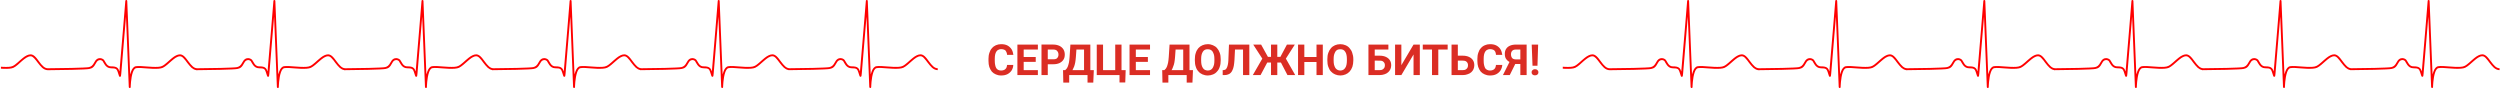
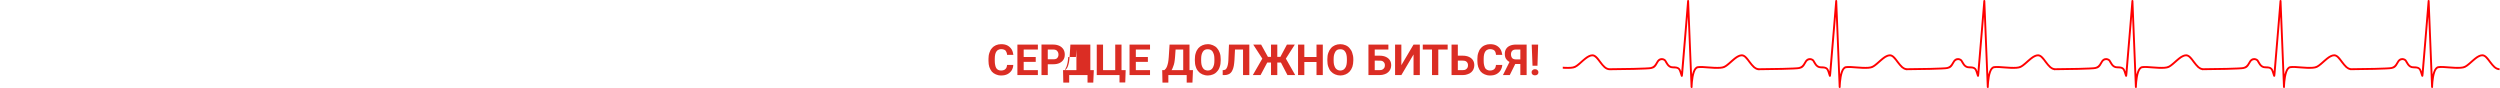
<svg xmlns="http://www.w3.org/2000/svg" viewBox="0 0 1868 66" fill="none">
  <defs>
    <clipPath id="ClipPath-1">
-       <rect width="700.1" height="66" fill="#3024db" />
-     </clipPath>
+       </clipPath>
    <clipPath id="ClipPath-2">
      <rect width="700.1" height="66" fill="#3024db" />
    </clipPath>
  </defs>
  <style>
@keyframes a0_t { 0% { transform: translate(367.5px,33px) scale(1,1) translate(-347.5px,-34.5px); } 100% { transform: translate(921.8px,33px) scale(1,1) translate(-347.5px,-34.5px); } }
@keyframes a1_t { 0% { transform: translate(367.5px,33px) scale(1,1) translate(-347.5px,-34.5px); } 100% { transform: translate(921.8px,33px) scale(1,1) translate(-347.5px,-34.5px); } }
</style>
  <g clip-path="url(#ClipPath-1)" transform="translate(.7,-0.1)">
    <path d="M-581 53.5c9.3 0 29.3-0.4 31.2-0.9c1.7-0.5 2.7-0.9 4.4-4.1c.8-1.7 2-2.5 3.1-2.8c1.7-0.5 3.5 .3 4.3 1.2c.5 .6 .9 1.6 1.5 2.6c.8 1.2 1.9 2.5 3.9 2.5c2.6 0 4.1 .3 5.1 1.2c.7 .6 1.2 1.5 1.6 2.8c1.1-12.2 4.6-55.3 4.6-55.3c0-0.4 .4-0.7 .8-0.7c.4 0 .7 .3 .7 .7c0 0 2.3 57.6 2.3 57.6c.2-0.8 .4-1.5 .7-2.2c.8-2.3 2.1-4 3.8-4.2c1.9-0.3 5.1-0.1 8.4 .2c1.6 .1 3.2 .2 4.7 .3c3.1 .1 5.8 .1 7.4-0.7c2.4-1.1 5.1-4.1 7.9-6.3c2-1.6 4.1-2.8 6.1-2.8c1.1 0 2.1 .5 3.1 1.3c1.3 1.1 2.5 2.8 3.7 4.4c1 1.4 2 2.7 3.2 3.7c1 .9 2.2 1.5 3.5 1.5c9.3 0 29.3-0.4 31.2-0.9c1.7-0.5 2.7-0.9 4.4-4.1c.8-1.7 2-2.5 3.1-2.8c1.7-0.5 3.5 .3 4.3 1.2c.5 .6 .9 1.6 1.5 2.6c.8 1.2 1.9 2.5 3.9 2.5c2.6 0 4.1 .3 5.1 1.2c.7 .6 1.2 1.5 1.6 2.8c1.1-12.2 4.6-55.3 4.6-55.3c0-0.4 .4-0.7 .8-0.7c.4 0 .7 .3 .7 .7c0 0 2.3 57.6 2.3 57.6c.2-0.8 .4-1.5 .7-2.2c.8-2.3 2.1-4 3.8-4.2c1.9-0.3 5.1-0.1 8.4 .2c1.6 .1 3.2 .2 4.7 .3c3.1 .1 5.8 .1 7.4-0.7c2.4-1.1 5.1-4.1 7.9-6.3c2-1.6 4.1-2.8 6.1-2.8c1.1 0 2.1 .5 3.1 1.3c1.3 1.1 2.5 2.8 3.7 4.4c1 1.4 2 2.7 3.2 3.7c1 .9 2.2 1.5 3.5 1.5c9.3 0 29.3-0.4 31.2-0.9c1.7-0.5 2.7-0.9 4.4-4.1c.8-1.7 2-2.5 3.1-2.8c1.7-0.5 3.5 .3 4.3 1.2c.5 .6 .9 1.6 1.5 2.6c.8 1.2 1.9 2.5 3.9 2.5c2.6 0 4.1 .3 5.1 1.2c.7 .6 1.2 1.5 1.6 2.8c1.1-12.2 4.6-55.3 4.6-55.3c0-0.4 .4-0.7 .8-0.7c.4 0 .7 .3 .7 .7c0 0 2.3 57.6 2.3 57.6c.2-0.8 .4-1.5 .7-2.2c.8-2.3 2.1-4 3.8-4.2c1.9-0.3 5.1-0.1 8.4 .2c1.6 .1 3.2 .2 4.7 .3c3.1 .1 5.8 .1 7.4-0.7c2.4-1.1 5.1-4.1 7.9-6.3c2-1.6 4.1-2.8 6.1-2.8c1.1 0 2.1 .5 3.1 1.3c1.3 1.1 2.5 2.8 3.7 4.4c1 1.4 2 2.7 3.2 3.7c1 .9 2.2 1.5 3.5 1.5c9.3 0 29.3-0.4 31.2-0.9c1.7-0.5 2.7-0.9 4.4-4.1c.8-1.7 2-2.5 3.1-2.8c1.7-0.5 3.5 .3 4.3 1.2c.5 .6 .9 1.6 1.5 2.6c.8 1.2 1.9 2.5 3.9 2.5c2.6 0 4.1 .3 5.1 1.2c.7 .6 1.2 1.5 1.6 2.8c1.1-12.2 4.6-55.3 4.6-55.3c0-0.4 .4-0.7 .8-0.7c.4 0 .7 .3 .7 .7c0 0 2.3 57.6 2.3 57.6c.2-0.8 .4-1.5 .7-2.2c.8-2.3 2.1-4 3.8-4.2c1.9-0.3 5.1-0.1 8.4 .2c1.6 .1 3.2 .2 4.7 .3c3.1 .1 5.8 .1 7.4-0.7c2.4-1.1 5.1-4.1 7.9-6.3c2-1.6 4.1-2.8 6.1-2.8c1.1 0 2.1 .5 3.1 1.3c1.3 1.1 2.5 2.8 3.7 4.4c1 1.4 2 2.7 3.2 3.7c1 .9 2.2 1.5 3.5 1.5c9.3 0 29.3-0.4 31.2-0.9c1.7-0.5 2.7-0.9 4.4-4.1c.8-1.7 2-2.5 3.1-2.8c1.7-0.5 3.5 .3 4.3 1.2c.5 .6 .9 1.6 1.5 2.6c.8 1.2 1.9 2.5 3.9 2.5c2.6 0 4.1 .3 5.1 1.2c.7 .6 1.2 1.5 1.6 2.8c1.1-12.2 4.6-55.3 4.6-55.3c0-0.4 .4-0.7 .8-0.7c.4 0 .7 .3 .7 .7c0 0 2.3 57.6 2.3 57.6c.2-0.8 .4-1.5 .7-2.2c.8-2.3 2.1-4 3.8-4.2c1.9-0.3 5.1-0.1 8.4 .2c1.6 .1 3.2 .2 4.7 .3c3.1 .1 5.8 .1 7.4-0.7c0 0 0 0 0 0c2.4-1.1 5.1-4.1 7.9-6.3c2-1.6 4.1-2.8 6.1-2.8c1.1 0 2.1 .5 3.1 1.3c1.3 1.1 2.5 2.8 3.7 4.4c1 1.4 2 2.7 3.2 3.7c1 .9 2.2 1.5 3.5 1.5c8.7 0 30.3-0.4 32.2-0.9c1.7-0.5 2.7-0.9 4.4-4.1c.9-1.7 2-2.5 3.1-2.8c1.7-0.5 3.5 .3 4.3 1.2c.5 .6 .9 1.6 1.6 2.6c.7 1.2 1.8 2.5 3.8 2.5c2.6 0 4.1 .3 5.1 1.2c.7 .6 1.2 1.5 1.6 2.8c1.1-12.2 4.6-55.3 4.6-55.3c0-0.4 .4-0.7 .8-0.7c.4 0 .7 .3 .7 .7c0 0 2.3 57.6 2.3 57.6c.2-0.8 .4-1.5 .7-2.2c.8-2.3 2.1-4 3.8-4.2c1.9-0.3 5.1-0.1 8.4 .2c1.6 .1 3.2 .2 4.7 .3c3.1 .1 5.8 .1 7.4-0.7c0 0 0 0 0 0c2.4-1.1 5.1-4.1 7.9-6.3c2-1.6 4.1-2.8 6.1-2.8c1.1 0 2.1 .5 3.1 1.3c1.3 1.1 2.5 2.8 3.7 4.4c1 1.4 2.1 2.7 3.2 3.7c1 .9 2.2 1.5 3.5 1.5c9.3 0 29.4-0.4 31.2-0.9c1.7-0.5 2.7-0.9 4.4-4.1c.9-1.7 2-2.5 3.1-2.8c1.7-0.5 3.5 .3 4.3 1.2c.5 .6 .9 1.6 1.6 2.6c.7 1.2 1.8 2.5 3.8 2.5c2.6 0 4.1 .3 5.1 1.2c.7 .6 1.2 1.5 1.6 2.8c1.1-12.2 4.6-55.3 4.6-55.3c0-0.4 .4-0.7 .8-0.7c.4 0 .7 .3 .7 .7c0 0 2.3 57.6 2.3 57.6c.2-0.8 .4-1.5 .7-2.2c.8-2.3 2.1-4 3.8-4.2c1.9-0.3 5.1-0.1 8.4 .2c1.6 .1 3.2 .2 4.7 .3c3.1 .1 5.8 .1 7.4-0.7c2.4-1.1 5.1-4.1 7.9-6.3c2-1.6 4.1-2.8 6.1-2.8c1.1 0 2.1 .5 3.1 1.3c1.3 1.1 2.5 2.8 3.7 4.4c1 1.4 2.1 2.7 3.2 3.7c1 .9 2.2 1.5 3.5 1.5c9.3 0 29.4-0.4 31.2-0.9c1.7-0.5 2.7-0.9 4.4-4.1c.9-1.7 2-2.5 3.1-2.8c1.7-0.5 3.5 .3 4.3 1.2c.5 .6 .9 1.6 1.6 2.6c.7 1.2 1.8 2.5 3.8 2.5c2.6 0 4.1 .3 5.1 1.2c.7 .6 1.2 1.5 1.6 2.8c1.1-12.2 4.6-55.3 4.6-55.3c0-0.4 .4-0.7 .8-0.7c.4 0 .7 .3 .7 .7c0 0 2.3 57.6 2.3 57.6c.2-0.8 .4-1.5 .7-2.2c.8-2.3 2.1-4 3.8-4.2c1.9-0.3 5.1-0.1 8.4 .2c1.6 .1 3.2 .2 4.7 .3c3.1 .1 5.8 .1 7.4-0.7c2.4-1.1 5.1-4.1 7.9-6.3c2-1.6 4.1-2.8 6.1-2.8c1.1 0 2.1 .5 3.1 1.3c1.3 1.1 2.5 2.8 3.7 4.4c1 1.4 2.1 2.7 3.2 3.7c1 .9 2.2 1.5 3.5 1.5c9.3 0 29.4-0.4 31.2-0.9c1.7-0.5 2.7-0.9 4.4-4.1c.9-1.7 2-2.5 3.1-2.8c1.7-0.5 3.5 .3 4.3 1.2c.5 .6 .9 1.6 1.6 2.6c.7 1.2 1.8 2.5 3.8 2.5c2.6 0 4.1 .3 5.1 1.2c.7 .6 1.2 1.5 1.6 2.8c1.1-12.2 4.6-55.3 4.6-55.3c0-0.4 .4-0.7 .8-0.7c.4 0 .7 .3 .7 .7c0 0 2.3 57.6 2.3 57.6c.2-0.8 .4-1.5 .7-2.2c.8-2.3 2.1-4 3.8-4.2c1.9-0.3 5.1-0.1 8.4 .2c1.6 .1 3.2 .2 4.7 .3c3.1 .1 5.8 .1 7.4-0.7c2.4-1.1 5.1-4.1 7.9-6.3c2-1.6 4.1-2.8 6.1-2.8c1.1 0 2.1 .5 3.1 1.3c1.3 1.1 2.5 2.8 3.7 4.4c1 1.4 2.1 2.7 3.2 3.7c1 .9 2.2 1.5 3.5 1.5c9.3 0 29.3-0.4 31.2-0.9c1.7-0.5 2.7-0.9 4.4-4.1c.9-1.7 2-2.5 3.1-2.8c1.7-0.5 3.5 .3 4.3 1.2c.5 .6 .9 1.6 1.6 2.6c.7 1.2 1.8 2.5 3.8 2.5c2.6 0 4.1 .3 5.1 1.2c.7 .6 1.2 1.5 1.6 2.8c1.1-12.2 4.6-55.3 4.6-55.3c0-0.4 .4-0.7 .8-0.7c.4 0 .7 .3 .7 .7c0 0 2.3 57.6 2.3 57.6c.2-0.8 .4-1.5 .7-2.2c.8-2.3 2.1-4 3.8-4.2c1.9-0.3 5.1-0.1 8.4 .2c1.6 .1 3.2 .2 4.7 .3c3.1 .1 5.8 .1 7.4-0.7c2.4-1.1 5.1-4.1 7.9-6.3c2-1.6 4.1-2.8 6.1-2.8c1.1 0 2.1 .5 3.1 1.3c1.3 1.1 2.5 2.8 3.7 4.4c1 1.4 2.1 2.7 3.2 3.7c1 .9 2.2 1.5 3.5 1.5c9.3 0 29.3-0.4 31.2-0.9c1.7-0.5 2.7-0.9 4.4-4.1c.9-1.7 2-2.5 3.1-2.8c1.7-0.5 3.5 .3 4.3 1.2c.5 .6 .9 1.6 1.6 2.6c.7 1.2 1.8 2.5 3.8 2.5c2.6 0 4.1 .3 5.1 1.2c.7 .6 1.2 1.5 1.6 2.8c1.1-12.2 4.6-55.3 4.6-55.3c0-0.4 .4-0.7 .8-0.7c.4 0 .7 .3 .7 .7c0 0 2.3 57.6 2.3 57.6c.2-0.8 .4-1.5 .7-2.2c.8-2.3 2.1-4 3.8-4.2c1.9-0.3 5.1-0.1 8.4 .2c1.6 .1 3.2 .2 4.7 .3c3.1 .1 5.8 .1 7.4-0.7c2.4-1.1 5.1-4.1 7.9-6.3c2-1.6 4.1-2.8 6.1-2.8c1.1 0 2.1 .5 3.1 1.3c1.3 1.1 2.5 2.8 3.7 4.4c1 1.4 2.1 2.7 3.2 3.7c1 .9 2.2 1.5 3.5 1.5v1.5c-1.7 0-3.2-0.8-4.5-1.9c-1.2-1.1-2.3-2.5-3.4-3.9c-1-1.3-1.9-2.6-2.9-3.6c-0.8-0.9-1.7-1.5-2.7-1.5c-2.2 0-4.4 1.8-6.5 3.6c-2.4 2.1-4.8 4.4-6.9 5.4c-1.7 .8-4.7 .9-8 .8c-1.6-0.1-3.2-0.2-4.7-0.3c-3.2-0.3-6.3-0.5-8.2-0.2c-0.6 .1-1 .4-1.4 .9c-0.5 .6-0.9 1.4-1.2 2.3c-1.6 4.5-1.7 11.7-1.7 11.7c0 .4-0.3 .7-0.7 .7c-0.4 0-0.7-0.3-0.8-0.7c0 0-2.2-55.2-2.2-55.2c-1.2 14.7-3.1 38.1-3.7 44.6c-0.1 .9-0.2 1.4-0.2 1.6v.1c0 .7-0.8 .8-0.8 .8c0 0-0.3 .1-0.6-0.3c0-0.1-0.4-0.6-1.2-3.5c-0.3-0.9-0.6-1.6-1.1-2.1c-0.9-0.7-2.1-0.8-4.2-0.8c-2.2 0-3.6-1.2-4.6-2.5c-0.9-1.1-1.4-2.4-1.9-3.1c-0.6-0.6-1.7-1.1-2.8-0.7c-0.8 .2-1.6 .8-2.2 2c-2 3.8-3.2 4.3-5.3 4.8c0 0 0 0 0 0c-1.9 .6-23.8 1-32.6 1v-0.1c-1.3-0.2-2.4-0.9-3.5-1.8c-1.2-1.1-2.3-2.5-3.4-3.9c-1-1.3-1.9-2.6-2.9-3.6c-0.8-0.9-1.7-1.5-2.7-1.5c-2.2 0-4.4 1.8-6.5 3.6c-2.4 2.1-4.8 4.4-6.9 5.4c-1.7 .8-4.7 .9-8 .8c-1.6-0.1-3.2-0.2-4.7-0.3c-3.2-0.3-6.3-0.5-8.2-0.2c-0.6 .1-1 .4-1.4 .9c-0.5 .6-0.9 1.4-1.2 2.3c-1.6 4.5-1.7 11.7-1.7 11.7c0 .4-0.3 .7-0.7 .7c-0.4 0-0.7-0.3-0.8-0.7c0 0-2.2-55.2-2.2-55.2c-1.2 14.7-3.1 38.1-3.7 44.6c-0.1 .9-0.2 1.4-0.2 1.6v.1c0 .7-0.8 .8-0.8 .8c0 0-0.3 .1-0.6-0.3c0-0.1-0.4-0.6-1.2-3.5c-0.3-0.9-0.6-1.6-1.1-2.1c-0.9-0.7-2.1-0.8-4.2-0.8c-2.2 0-3.6-1.2-4.6-2.5c-0.9-1.1-1.4-2.4-1.9-3.1c-0.6-0.6-1.7-1.1-2.8-0.7c-0.8 .2-1.6 .8-2.2 2c-2 3.8-3.2 4.3-5.3 4.8c0 0 0 0 0 0c-1.9 .6-23.8 1-32.6 1v-0.1c-1.3-0.2-2.4-0.9-3.5-1.8c-1.2-1.1-2.3-2.5-3.4-3.9c-0.9-1.3-1.9-2.6-2.9-3.6c-0.8-0.9-1.7-1.5-2.7-1.5c-2.2 0-4.4 1.8-6.5 3.6c-2.4 2.1-4.8 4.4-6.9 5.4c-1.7 .8-4.7 .9-8 .8c-1.6-0.1-3.2-0.2-4.7-0.3c-3.2-0.3-6.3-0.5-8.2-0.2c-0.6 .1-1 .4-1.4 .9c-0.5 .6-0.9 1.4-1.2 2.3c-1.6 4.5-1.7 11.7-1.7 11.7c0 .4-0.3 .7-0.7 .7c-0.4 0-0.7-0.3-0.8-0.7c0 0-2.2-55.2-2.2-55.2c-1.2 14.7-3.1 38.1-3.7 44.6c-0.1 .9-0.2 1.4-0.2 1.6v.1c0 .7-0.8 .8-0.8 .8c0 0-0.3 .1-0.6-0.3c0-0.1-0.4-0.6-1.2-3.5c-0.3-0.9-0.6-1.6-1.1-2.1c-0.9-0.7-2.1-0.8-4.2-0.8c-2.2 0-3.6-1.2-4.6-2.5c-0.9-1.1-1.4-2.4-1.9-3.1c-0.6-0.6-1.7-1.1-2.8-0.7c-0.8 .2-1.6 .8-2.2 2c-2 3.8-3.2 4.3-5.3 4.8c0 0 0 0 0 0c-1.9 .6-23.8 1-32.6 1v-0.1c-1.3-0.2-2.4-0.9-3.5-1.8c-1.2-1.1-2.3-2.5-3.4-3.9c-0.9-1.3-1.9-2.6-2.9-3.6c-0.8-0.9-1.7-1.5-2.7-1.5c-2.2 0-4.4 1.8-6.5 3.6c-2.4 2.1-4.8 4.4-6.9 5.4c-1.7 .8-4.7 .9-8 .8c-1.6-0.1-3.2-0.2-4.7-0.3c-3.2-0.3-6.3-0.5-8.2-0.2c-0.6 .1-1 .4-1.4 .9c-0.5 .6-0.9 1.4-1.2 2.3c-1.6 4.5-1.7 11.7-1.7 11.7c0 .4-0.3 .7-0.7 .7c-0.4 0-0.7-0.3-0.8-0.7c0 0-2.2-55.2-2.2-55.2c-1.2 14.7-3.1 38.1-3.7 44.6c-0.1 .9-0.2 1.4-0.2 1.6v.1c0 .7-0.8 .8-0.8 .8c0 0-0.3 .1-0.6-0.3c0-0.1-0.4-0.6-1.2-3.5c-0.3-0.9-0.6-1.6-1.1-2.1c-0.9-0.7-2.1-0.8-4.2-0.8c-2.2 0-3.6-1.2-4.6-2.5c-0.9-1.1-1.4-2.4-1.9-3.1c-0.6-0.6-1.7-1.1-2.8-0.7c-0.8 .2-1.6 .8-2.2 2c-2 3.8-3.2 4.3-5.3 4.8c0 0 0 0 0 0c-1.9 .6-23.8 1-32.6 1v-0.1c-1.3-0.2-2.4-0.9-3.5-1.8c-1.2-1.1-2.3-2.5-3.4-3.9c-0.9-1.3-1.9-2.6-2.9-3.6c-0.8-0.9-1.7-1.5-2.7-1.5c-2.2 0-4.4 1.8-6.5 3.6c-2.4 2.1-4.8 4.4-6.9 5.4c-1.7 .8-4.7 .9-8 .8c-1.6-0.1-3.2-0.2-4.7-0.3c-3.2-0.3-6.3-0.5-8.2-0.2c-0.6 .1-1 .4-1.4 .9c-0.5 .6-0.9 1.4-1.2 2.3c-1.6 4.5-1.7 11.7-1.7 11.7c0 .4-0.3 .7-0.7 .7c-0.4 0-0.7-0.3-0.8-0.7c0 0-2.2-55.2-2.2-55.2c-1.2 14.7-3.1 38.1-3.7 44.6c-0.1 .9-0.2 1.4-0.2 1.6v.1c0 .7-0.8 .8-0.8 .8c0 0-0.3 .1-0.6-0.3c0-0.1-0.4-0.6-1.2-3.5c-0.3-0.9-0.6-1.6-1.1-2.1c-0.9-0.7-2.1-0.8-4.2-0.8c-2.2 0-3.6-1.2-4.6-2.5c-0.9-1.1-1.4-2.4-1.9-3.1c-0.6-0.6-1.7-1.1-2.8-0.7c-0.8 .2-1.6 .8-2.2 2c-2 3.8-3.2 4.3-5.3 4.8c0 0 0 0 0 0c-1.9 .6-23.8 1-32.6 1v-0.1c-1.3-0.2-2.4-0.9-3.5-1.8c-1.2-1.1-2.3-2.5-3.4-3.9c-0.9-1.3-1.9-2.6-2.9-3.6c-0.8-0.9-1.7-1.5-2.7-1.5c-2.2 0-4.4 1.8-6.5 3.6c-2.4 2.1-4.8 4.4-6.9 5.4c-1.7 .8-4.7 .9-8 .8c-1.6-0.1-3.2-0.2-4.7-0.3c-3.2-0.3-6.3-0.5-8.2-0.2c-0.6 .1-1 .4-1.4 .9c-0.5 .6-0.9 1.4-1.2 2.3c-1.6 4.5-1.7 11.7-1.7 11.7c0 .4-0.3 .7-0.7 .7c-0.4 0-0.7-0.3-0.8-0.7c0 0-2.2-55.2-2.2-55.2c-1.2 14.7-3.1 38.1-3.7 44.6c-0.1 .9-0.2 1.4-0.2 1.6v.1c0 .7-0.8 .8-0.8 .8c0 0-0.3 .1-0.6-0.3c0-0.1-0.4-0.6-1.2-3.5c-0.3-0.9-0.6-1.6-1.1-2.1c-0.9-0.7-2.1-0.8-4.2-0.8c-2.2 0-3.6-1.2-4.6-2.5c-0.9-1.1-1.4-2.4-1.9-3.1c-0.6-0.6-1.7-1.1-2.8-0.7c-0.8 .2-1.6 .8-2.2 2c-2 3.8-3.2 4.3-5.3 4.8c0 0 0 0 0 0c-1.9 .6-23.8 1-32.6 1c-1.7 0-3.2-0.8-4.5-1.9c-1.2-1.1-2.3-2.5-3.4-3.9c-1-1.3-1.9-2.6-2.9-3.6c-0.9-0.9-1.7-1.5-2.7-1.5c-2.2 0-4.4 1.8-6.6 3.6c-2.3 2.1-4.7 4.4-6.8 5.4c-1.7 .8-4.7 .9-8 .8c-1.6-0.1-3.2-0.2-4.7-0.3c-3.3-0.3-6.3-0.5-8.2-0.2c-0.6 .1-1 .4-1.4 .9c-0.5 .6-0.9 1.4-1.2 2.3c-1.6 4.5-1.7 11.7-1.7 11.7c0 .4-0.3 .7-0.7 .7c-0.4 0-0.8-0.3-0.8-0.7c0 0-2.2-55.2-2.2-55.2c-1.2 14.7-3.1 38.1-3.7 44.6c-0.1 .9-0.2 1.4-0.2 1.6v.1c0 .7-0.8 .8-0.8 .8c0 0-0.3 .1-0.6-0.3c0-0.1-0.4-0.6-1.2-3.5c-0.3-0.9-0.6-1.6-1.2-2.1c-0.8-0.7-2-0.8-4.1-0.8c-2.2 0-3.6-1.2-4.6-2.5c-0.9-1.1-1.4-2.4-1.9-3.1c-0.6-0.6-1.7-1.1-2.8-0.7c-0.8 .2-1.6 .8-2.2 2c-2 3.8-3.2 4.3-5.3 4.8c0 0 0 0 0 0c-1.9 .6-23.8 1-32.6 1v-0.1c-1.3-0.2-2.4-0.9-3.5-1.8c-1.2-1.1-2.3-2.5-3.4-3.9c-1-1.3-1.9-2.6-2.9-3.6c-0.9-0.9-1.7-1.5-2.7-1.5c-2.2 0-4.4 1.8-6.6 3.6c-2.3 2.1-4.7 4.4-6.8 5.4c-1.7 .8-4.7 .9-8 .8c-1.6-0.1-3.2-0.2-4.7-0.3c-3.3-0.3-6.3-0.5-8.2-0.2c-0.6 .1-1 .4-1.4 .9c-0.5 .6-0.9 1.4-1.2 2.3c-1.6 4.5-1.7 11.7-1.7 11.7c0 .4-0.3 .7-0.7 .7c-0.4 0-0.8-0.3-0.8-0.7c0 0-2.2-55.2-2.2-55.2c-1.2 14.7-3.1 38.1-3.7 44.6c-0.1 .9-0.2 1.4-0.2 1.6v.1c0 .7-0.8 .8-0.8 .8c0 0-0.3 .1-0.6-0.3c0-0.1-0.4-0.6-1.2-3.5c-0.3-0.9-0.6-1.6-1.2-2.1c-0.8-0.7-2-0.8-4.1-0.8c-2.2 0-3.6-1.2-4.6-2.5c-0.9-1.1-1.4-2.4-1.9-3.1c-0.6-0.6-1.7-1.1-2.8-0.7c-0.8 .2-1.6 .8-2.2 2c-2 3.8-3.2 4.3-5.3 4.8c0 0 0 0 0 0c-1.9 .6-23.8 1-32.6 1v-0.1c-1.3-0.2-2.4-0.9-3.5-1.8c-1.2-1.1-2.3-2.5-3.4-3.9c-1-1.3-1.9-2.6-2.9-3.6c-0.9-0.9-1.7-1.5-2.7-1.5c-2.2 0-4.4 1.8-6.6 3.6c-2.3 2.1-4.7 4.4-6.8 5.4c-1.7 .8-4.7 .9-8 .8c-1.6-0.1-3.2-0.2-4.7-0.3c-3.3-0.3-6.3-0.5-8.2-0.2c-0.6 .1-1 .4-1.4 .9c-0.5 .6-0.9 1.4-1.2 2.3c-1.6 4.5-1.7 11.7-1.7 11.7c0 .4-0.3 .7-0.7 .7c-0.4 0-0.8-0.3-0.8-0.7c0 0-2.2-55.2-2.2-55.2c-1.2 14.7-3.1 38.1-3.7 44.6c-0.1 .9-0.2 1.4-0.2 1.6v.1c0 .7-0.8 .8-0.8 .8c0 0-0.3 .1-0.6-0.3c0-0.1-0.4-0.6-1.2-3.5c-0.3-0.9-0.6-1.6-1.2-2.1c-0.8-0.7-2-0.8-4.1-0.8c-2.2 0-3.6-1.2-4.6-2.5c-0.9-1.1-1.4-2.4-1.9-3.1c-0.6-0.6-1.7-1.1-2.8-0.7c-0.8 .2-1.6 .8-2.2 2c-2 3.8-3.2 4.3-5.3 4.8c0 0 0 0 0 0c-1.9 .6-23.8 1-32.6 1v-0.1c-1.3-0.2-2.4-0.9-3.5-1.8c-1.2-1.1-2.3-2.5-3.4-3.9c-1-1.3-1.9-2.6-2.9-3.6c-0.9-0.9-1.7-1.5-2.7-1.5c-2.2 0-4.4 1.8-6.6 3.6c-2.3 2.1-4.7 4.4-6.8 5.4c-1.7 .8-4.7 .9-8 .8c-1.6-0.1-3.2-0.2-4.7-0.3c-3.3-0.3-6.3-0.5-8.2-0.2c-0.6 .1-1 .4-1.4 .9c-0.5 .6-0.9 1.4-1.2 2.3c-1.6 4.5-1.7 11.7-1.7 11.7c0 .4-0.3 .7-0.7 .7c-0.4 0-0.8-0.3-0.8-0.7c0 0-2.2-55.2-2.2-55.2c-1.2 14.7-3.1 38.1-3.7 44.6c-0.1 .9-0.2 1.4-0.2 1.6v.1c0 .7-0.8 .8-0.8 .8c0 0-0.3 .1-0.6-0.3c0-0.1-0.4-0.6-1.2-3.5c-0.3-0.9-0.6-1.6-1.2-2.1c-0.8-0.7-2-0.8-4.1-0.8c-2.2 0-3.6-1.2-4.6-2.5c-0.9-1.1-1.4-2.4-1.9-3.1c-0.6-0.6-1.7-1.1-2.8-0.7c-0.8 .2-1.6 .8-2.2 2c-2 3.8-3.2 4.3-5.3 4.8c0 0 0 0 0 0c-1.9 .6-23.8 1-32.6 1v-0.1c-1.3-0.2-2.4-0.9-3.5-1.8c-1.2-1.1-2.3-2.5-3.4-3.9c-1-1.3-1.9-2.6-2.9-3.6c-0.9-0.9-1.7-1.5-2.7-1.5c-2.2 0-4.4 1.8-6.6 3.6c-2.3 2.1-4.7 4.4-6.8 5.4c-1.7 .8-4.7 .9-8 .8c-1.6-0.1-3.2-0.2-4.7-0.3c-3.3-0.3-6.3-0.5-8.2-0.2c-0.6 .1-1 .4-1.4 .9c-0.5 .6-0.9 1.4-1.2 2.3c-1.6 4.5-1.7 11.7-1.7 11.7c0 .4-0.3 .7-0.7 .7c-0.4 0-0.8-0.3-0.8-0.7c0 0-2.2-55.2-2.2-55.2c-1.2 14.7-3.1 38.1-3.7 44.6c-0.1 .9-0.2 1.4-0.2 1.6v.1c0 .7-0.8 .8-0.8 .8c0 0-0.3 .1-0.6-0.3c0-0.1-0.4-0.6-1.2-3.5c-0.3-0.9-0.6-1.6-1.2-2.1c-0.8-0.7-2-0.8-4.1-0.8c-2.2 0-3.6-1.2-4.6-2.5c-0.9-1.1-1.4-2.4-1.9-3.1c-0.6-0.6-1.7-1.1-2.8-0.7c-0.8 .2-1.6 .8-2.2 2c-2 3.8-3.2 4.3-5.3 4.8c0 0 0 0 0 0c-1.9 .6-23.8 1-32.6 1v-0.1c-1.3-0.2-2.4-0.9-3.5-1.8c-1.2-1.1-2.3-2.5-3.4-3.9c-1-1.3-1.9-2.6-2.9-3.6c-0.9-0.9-1.7-1.5-2.7-1.5c-2.2 0-4.4 1.8-6.6 3.6c-2.3 2.1-4.7 4.4-6.8 5.4c-1.7 .8-4.7 .9-8 .8c-1.6-0.1-3.2-0.2-4.7-0.3c-3.3-0.3-6.3-0.5-8.2-0.2c-0.6 .1-1 .4-1.4 .9c-0.5 .6-0.9 1.4-1.2 2.3c-1.6 4.5-1.7 11.7-1.7 11.7c0 .4-0.3 .7-0.7 .7c-0.4 0-0.8-0.3-0.8-0.7c0 0-2.2-55.2-2.2-55.2c-1.2 14.7-3.1 38.1-3.7 44.6c-0.1 .9-0.2 1.4-0.2 1.6v.1c0 .7-0.8 .8-0.8 .8c0 0-0.3 .1-0.6-0.3c0-0.1-0.4-0.6-1.2-3.5c-0.3-0.9-0.6-1.6-1.2-2.1c-0.8-0.7-2-0.8-4.1-0.8c-2.2 0-3.6-1.2-4.6-2.5c-0.9-1.1-1.4-2.4-1.9-3.1c-0.6-0.6-1.7-1.1-2.8-0.7c-0.8 .2-1.6 .8-2.2 2c-2 3.8-3.2 4.3-5.3 4.8c0 0 0 0 0 0c-1.9 .6-23.8 1-32.6 1v-1.5c8.7 0 30.3-0.4 32.2-0.9c1.7-0.5 2.7-0.9 4.4-4.1c.8-1.7 2-2.5 3.1-2.8c1.7-0.5 3.5 .3 4.3 1.2c.5 .6 .9 1.6 1.5 2.6c.8 1.2 1.9 2.5 3.9 2.5c2.6 0 4.1 .3 5.1 1.2c.7 .6 1.2 1.5 1.6 2.8c1.1-12.2 4.6-55.3 4.6-55.3c0-0.4 .4-0.7 .8-0.7c.4 0 .7 .3 .7 .7c0 0 2.3 57.6 2.3 57.6c.2-0.8 .4-1.5 .7-2.2c.8-2.3 2.1-4 3.8-4.2c1.9-0.3 5.1-0.1 8.4 .2c1.6 .1 3.2 .2 4.7 .3c3.1 .1 5.8 .1 7.4-0.7c0 0 0 0 0 0c2.4-1.1 5.1-4.1 7.9-6.3c2-1.6 4.1-2.8 6.1-2.8c1.1 0 2.1 .5 3.1 1.3c1.3 1.1 2.5 2.8 3.7 4.4c1 1.4 2 2.7 3.2 3.7c1 .9 2.2 1.5 3.5 1.5Z" fill="red" clip-rule="evenodd" fill-rule="evenodd" transform="translate(367.5,33) scale(.954,.954) translate(-347.5,-34.5)" style="animation: 11s linear infinite both a0_t;" />
  </g>
  <g clip-path="url(#ClipPath-2)" transform="translate(1167.7,-0.1)">
    <path d="M-581 53.5c9.3 0 29.3-0.4 31.2-0.9c1.7-0.5 2.7-0.9 4.4-4.1c.8-1.7 2-2.5 3.1-2.8c1.7-0.5 3.5 .3 4.3 1.2c.5 .6 .9 1.6 1.5 2.6c.8 1.2 1.9 2.5 3.9 2.5c2.6 0 4.1 .3 5.1 1.2c.7 .6 1.2 1.5 1.6 2.8c1.1-12.2 4.6-55.3 4.6-55.3c0-0.4 .4-0.7 .8-0.7c.4 0 .7 .3 .7 .7c0 0 2.3 57.6 2.3 57.6c.2-0.8 .4-1.5 .7-2.2c.8-2.3 2.1-4 3.8-4.2c1.9-0.3 5.1-0.1 8.4 .2c1.6 .1 3.2 .2 4.7 .3c3.1 .1 5.8 .1 7.4-0.7c2.4-1.1 5.1-4.1 7.9-6.3c2-1.6 4.1-2.8 6.1-2.8c1.1 0 2.1 .5 3.1 1.3c1.3 1.1 2.5 2.8 3.7 4.4c1 1.4 2 2.7 3.2 3.7c1 .9 2.2 1.5 3.5 1.5c9.3 0 29.3-0.4 31.2-0.9c1.7-0.5 2.7-0.9 4.4-4.1c.8-1.7 2-2.5 3.1-2.8c1.7-0.5 3.5 .3 4.3 1.2c.5 .6 .9 1.6 1.5 2.6c.8 1.2 1.9 2.5 3.9 2.5c2.6 0 4.1 .3 5.1 1.2c.7 .6 1.2 1.5 1.6 2.8c1.1-12.2 4.6-55.3 4.6-55.3c0-0.4 .4-0.7 .8-0.7c.4 0 .7 .3 .7 .7c0 0 2.3 57.6 2.3 57.6c.2-0.8 .4-1.5 .7-2.2c.8-2.3 2.1-4 3.8-4.2c1.9-0.3 5.1-0.1 8.4 .2c1.6 .1 3.2 .2 4.7 .3c3.1 .1 5.8 .1 7.4-0.7c2.4-1.1 5.1-4.1 7.9-6.3c2-1.6 4.1-2.8 6.1-2.8c1.1 0 2.1 .5 3.1 1.3c1.3 1.1 2.5 2.8 3.7 4.4c1 1.4 2 2.7 3.2 3.7c1 .9 2.2 1.5 3.5 1.5c9.3 0 29.3-0.4 31.2-0.9c1.7-0.5 2.7-0.9 4.4-4.1c.8-1.7 2-2.5 3.1-2.8c1.7-0.5 3.5 .3 4.3 1.2c.5 .6 .9 1.6 1.5 2.6c.8 1.2 1.9 2.5 3.9 2.5c2.6 0 4.1 .3 5.1 1.2c.7 .6 1.2 1.5 1.6 2.8c1.1-12.2 4.6-55.3 4.6-55.3c0-0.4 .4-0.7 .8-0.7c.4 0 .7 .3 .7 .7c0 0 2.3 57.6 2.3 57.6c.2-0.8 .4-1.5 .7-2.2c.8-2.3 2.1-4 3.8-4.2c1.9-0.3 5.1-0.1 8.4 .2c1.6 .1 3.2 .2 4.7 .3c3.1 .1 5.8 .1 7.4-0.7c2.4-1.1 5.1-4.1 7.9-6.3c2-1.6 4.1-2.8 6.1-2.8c1.1 0 2.1 .5 3.1 1.3c1.3 1.1 2.5 2.8 3.7 4.4c1 1.4 2 2.7 3.2 3.7c1 .9 2.2 1.5 3.5 1.5c9.3 0 29.3-0.4 31.2-0.9c1.7-0.5 2.7-0.9 4.4-4.1c.8-1.7 2-2.5 3.1-2.8c1.7-0.5 3.5 .3 4.3 1.2c.5 .6 .9 1.6 1.5 2.6c.8 1.2 1.9 2.5 3.9 2.5c2.6 0 4.1 .3 5.1 1.2c.7 .6 1.2 1.5 1.6 2.8c1.1-12.2 4.6-55.3 4.6-55.3c0-0.4 .4-0.7 .8-0.7c.4 0 .7 .3 .7 .7c0 0 2.3 57.6 2.3 57.6c.2-0.8 .4-1.5 .7-2.2c.8-2.3 2.1-4 3.8-4.2c1.9-0.3 5.1-0.1 8.4 .2c1.6 .1 3.2 .2 4.7 .3c3.1 .1 5.8 .1 7.4-0.7c2.4-1.1 5.1-4.1 7.9-6.3c2-1.6 4.1-2.8 6.1-2.8c1.1 0 2.1 .5 3.1 1.3c1.3 1.1 2.5 2.8 3.7 4.4c1 1.4 2 2.7 3.2 3.7c1 .9 2.2 1.5 3.5 1.5c9.3 0 29.3-0.4 31.2-0.9c1.7-0.5 2.7-0.9 4.4-4.1c.8-1.7 2-2.5 3.1-2.8c1.7-0.5 3.5 .3 4.3 1.2c.5 .6 .9 1.6 1.5 2.6c.8 1.2 1.9 2.5 3.9 2.5c2.6 0 4.1 .3 5.1 1.2c.7 .6 1.2 1.5 1.6 2.8c1.1-12.2 4.6-55.3 4.6-55.3c0-0.4 .4-0.7 .8-0.7c.4 0 .7 .3 .7 .7c0 0 2.3 57.6 2.3 57.6c.2-0.8 .4-1.5 .7-2.2c.8-2.3 2.1-4 3.8-4.2c1.9-0.3 5.1-0.1 8.4 .2c1.6 .1 3.2 .2 4.7 .3c3.1 .1 5.8 .1 7.4-0.7c0 0 0 0 0 0c2.4-1.1 5.1-4.1 7.9-6.3c2-1.6 4.1-2.8 6.1-2.8c1.1 0 2.1 .5 3.1 1.3c1.3 1.1 2.5 2.8 3.7 4.4c1 1.4 2 2.7 3.2 3.7c1 .9 2.2 1.5 3.5 1.5c8.7 0 30.3-0.4 32.2-0.9c1.7-0.5 2.7-0.9 4.4-4.1c.9-1.7 2-2.5 3.1-2.8c1.7-0.5 3.5 .3 4.3 1.2c.5 .6 .9 1.6 1.6 2.6c.7 1.2 1.8 2.5 3.8 2.5c2.6 0 4.1 .3 5.1 1.2c.7 .6 1.2 1.5 1.6 2.8c1.1-12.2 4.6-55.3 4.6-55.3c0-0.4 .4-0.7 .8-0.7c.4 0 .7 .3 .7 .7c0 0 2.3 57.6 2.3 57.6c.2-0.8 .4-1.5 .7-2.2c.8-2.3 2.1-4 3.8-4.2c1.9-0.3 5.1-0.1 8.4 .2c1.6 .1 3.2 .2 4.7 .3c3.1 .1 5.8 .1 7.4-0.7c0 0 0 0 0 0c2.4-1.1 5.1-4.1 7.9-6.3c2-1.6 4.1-2.8 6.1-2.8c1.1 0 2.1 .5 3.1 1.3c1.3 1.1 2.5 2.8 3.7 4.4c1 1.4 2.1 2.7 3.2 3.7c1 .9 2.2 1.5 3.5 1.5c9.3 0 29.4-0.4 31.2-0.9c1.7-0.5 2.7-0.9 4.4-4.1c.9-1.7 2-2.5 3.1-2.8c1.7-0.5 3.5 .3 4.3 1.2c.5 .6 .9 1.6 1.6 2.6c.7 1.2 1.8 2.5 3.8 2.5c2.6 0 4.1 .3 5.1 1.2c.7 .6 1.2 1.5 1.6 2.8c1.1-12.2 4.6-55.3 4.6-55.3c0-0.4 .4-0.7 .8-0.7c.4 0 .7 .3 .7 .7c0 0 2.3 57.6 2.3 57.6c.2-0.8 .4-1.5 .7-2.2c.8-2.3 2.1-4 3.8-4.2c1.9-0.3 5.1-0.1 8.4 .2c1.6 .1 3.2 .2 4.7 .3c3.1 .1 5.8 .1 7.4-0.7c2.4-1.1 5.1-4.1 7.9-6.3c2-1.6 4.1-2.8 6.1-2.8c1.1 0 2.1 .5 3.1 1.3c1.3 1.1 2.5 2.8 3.7 4.4c1 1.4 2.1 2.7 3.2 3.7c1 .9 2.2 1.5 3.5 1.5c9.3 0 29.4-0.4 31.2-0.9c1.7-0.5 2.7-0.9 4.4-4.1c.9-1.7 2-2.5 3.1-2.8c1.7-0.5 3.5 .3 4.3 1.2c.5 .6 .9 1.6 1.6 2.6c.7 1.2 1.8 2.5 3.8 2.5c2.6 0 4.1 .3 5.1 1.2c.7 .6 1.2 1.5 1.6 2.8c1.1-12.2 4.6-55.3 4.6-55.3c0-0.4 .4-0.7 .8-0.7c.4 0 .7 .3 .7 .7c0 0 2.3 57.6 2.3 57.6c.2-0.8 .4-1.5 .7-2.2c.8-2.3 2.1-4 3.8-4.2c1.9-0.3 5.1-0.1 8.4 .2c1.6 .1 3.2 .2 4.7 .3c3.1 .1 5.8 .1 7.4-0.7c2.4-1.1 5.1-4.1 7.9-6.3c2-1.6 4.1-2.8 6.1-2.8c1.1 0 2.1 .5 3.1 1.3c1.3 1.1 2.5 2.8 3.7 4.4c1 1.4 2.1 2.7 3.2 3.7c1 .9 2.2 1.5 3.5 1.5c9.3 0 29.4-0.4 31.2-0.9c1.7-0.5 2.7-0.9 4.4-4.1c.9-1.7 2-2.5 3.1-2.8c1.7-0.5 3.5 .3 4.3 1.2c.5 .6 .9 1.6 1.6 2.6c.7 1.2 1.8 2.5 3.8 2.5c2.6 0 4.1 .3 5.1 1.2c.7 .6 1.2 1.5 1.6 2.8c1.1-12.2 4.6-55.3 4.6-55.3c0-0.4 .4-0.7 .8-0.7c.4 0 .7 .3 .7 .7c0 0 2.3 57.6 2.3 57.6c.2-0.8 .4-1.5 .7-2.2c.8-2.3 2.1-4 3.8-4.2c1.9-0.3 5.1-0.1 8.4 .2c1.6 .1 3.2 .2 4.7 .3c3.1 .1 5.8 .1 7.4-0.7c2.4-1.1 5.1-4.1 7.9-6.3c2-1.6 4.1-2.8 6.1-2.8c1.1 0 2.1 .5 3.1 1.3c1.3 1.1 2.5 2.8 3.7 4.4c1 1.4 2.1 2.7 3.2 3.7c1 .9 2.2 1.5 3.5 1.5c9.3 0 29.3-0.4 31.2-0.9c1.7-0.5 2.7-0.9 4.4-4.1c.9-1.7 2-2.5 3.1-2.8c1.7-0.5 3.5 .3 4.3 1.2c.5 .6 .9 1.6 1.6 2.6c.7 1.2 1.8 2.5 3.8 2.5c2.6 0 4.1 .3 5.1 1.2c.7 .6 1.2 1.5 1.6 2.8c1.1-12.2 4.6-55.3 4.6-55.3c0-0.4 .4-0.7 .8-0.7c.4 0 .7 .3 .7 .7c0 0 2.3 57.6 2.3 57.6c.2-0.8 .4-1.5 .7-2.2c.8-2.3 2.1-4 3.8-4.2c1.9-0.3 5.1-0.1 8.4 .2c1.6 .1 3.2 .2 4.7 .3c3.1 .1 5.8 .1 7.4-0.7c2.4-1.1 5.1-4.1 7.9-6.3c2-1.6 4.1-2.8 6.1-2.8c1.1 0 2.1 .5 3.1 1.3c1.3 1.1 2.5 2.8 3.7 4.4c1 1.4 2.1 2.7 3.2 3.7c1 .9 2.2 1.5 3.5 1.5c9.3 0 29.3-0.4 31.2-0.9c1.7-0.5 2.7-0.9 4.4-4.1c.9-1.7 2-2.5 3.1-2.8c1.7-0.5 3.5 .3 4.3 1.2c.5 .6 .9 1.6 1.6 2.6c.7 1.2 1.8 2.5 3.8 2.5c2.6 0 4.1 .3 5.1 1.2c.7 .6 1.2 1.5 1.6 2.8c1.1-12.2 4.6-55.3 4.6-55.3c0-0.4 .4-0.7 .8-0.7c.4 0 .7 .3 .7 .7c0 0 2.3 57.6 2.3 57.6c.2-0.8 .4-1.5 .7-2.2c.8-2.3 2.1-4 3.8-4.2c1.9-0.3 5.1-0.1 8.4 .2c1.6 .1 3.2 .2 4.7 .3c3.1 .1 5.8 .1 7.4-0.7c2.4-1.1 5.1-4.1 7.9-6.3c2-1.6 4.1-2.8 6.1-2.8c1.1 0 2.1 .5 3.1 1.3c1.3 1.1 2.5 2.8 3.7 4.4c1 1.4 2.1 2.7 3.2 3.7c1 .9 2.2 1.5 3.5 1.5v1.5c-1.7 0-3.2-0.8-4.5-1.9c-1.2-1.1-2.3-2.5-3.4-3.9c-1-1.3-1.9-2.6-2.9-3.6c-0.8-0.9-1.7-1.5-2.7-1.5c-2.2 0-4.4 1.8-6.5 3.6c-2.4 2.1-4.8 4.4-6.9 5.4c-1.7 .8-4.7 .9-8 .8c-1.6-0.1-3.2-0.2-4.7-0.3c-3.2-0.3-6.3-0.5-8.2-0.2c-0.6 .1-1 .4-1.4 .9c-0.5 .6-0.9 1.4-1.2 2.3c-1.6 4.5-1.7 11.7-1.7 11.7c0 .4-0.3 .7-0.7 .7c-0.4 0-0.7-0.3-0.8-0.7c0 0-2.2-55.2-2.2-55.2c-1.2 14.7-3.1 38.1-3.7 44.6c-0.1 .9-0.2 1.4-0.2 1.6v.1c0 .7-0.8 .8-0.8 .8c0 0-0.3 .1-0.6-0.3c0-0.1-0.4-0.6-1.2-3.5c-0.3-0.9-0.6-1.6-1.1-2.1c-0.9-0.7-2.1-0.8-4.2-0.8c-2.2 0-3.6-1.2-4.6-2.5c-0.9-1.1-1.4-2.4-1.9-3.1c-0.6-0.6-1.7-1.1-2.8-0.7c-0.8 .2-1.6 .8-2.2 2c-2 3.8-3.2 4.3-5.3 4.8c0 0 0 0 0 0c-1.9 .6-23.8 1-32.6 1v-0.1c-1.3-0.2-2.4-0.9-3.5-1.8c-1.2-1.1-2.3-2.5-3.4-3.9c-1-1.3-1.9-2.6-2.9-3.6c-0.8-0.9-1.7-1.5-2.7-1.5c-2.2 0-4.4 1.8-6.5 3.6c-2.4 2.1-4.8 4.4-6.9 5.4c-1.7 .8-4.7 .9-8 .8c-1.6-0.1-3.2-0.2-4.7-0.3c-3.2-0.3-6.3-0.5-8.2-0.2c-0.6 .1-1 .4-1.4 .9c-0.5 .6-0.9 1.4-1.2 2.3c-1.6 4.5-1.7 11.7-1.7 11.7c0 .4-0.3 .7-0.7 .7c-0.4 0-0.7-0.3-0.8-0.7c0 0-2.2-55.2-2.2-55.2c-1.2 14.7-3.1 38.1-3.7 44.6c-0.1 .9-0.2 1.4-0.2 1.6v.1c0 .7-0.8 .8-0.8 .8c0 0-0.3 .1-0.6-0.3c0-0.1-0.4-0.6-1.2-3.5c-0.3-0.9-0.6-1.6-1.1-2.1c-0.9-0.7-2.1-0.8-4.2-0.8c-2.2 0-3.6-1.2-4.6-2.5c-0.9-1.1-1.4-2.4-1.9-3.1c-0.6-0.6-1.7-1.1-2.8-0.7c-0.8 .2-1.6 .8-2.2 2c-2 3.8-3.2 4.3-5.3 4.8c0 0 0 0 0 0c-1.9 .6-23.8 1-32.6 1v-0.1c-1.3-0.2-2.4-0.9-3.5-1.8c-1.2-1.1-2.3-2.5-3.4-3.9c-0.9-1.3-1.9-2.6-2.9-3.6c-0.8-0.9-1.7-1.5-2.7-1.5c-2.2 0-4.4 1.8-6.5 3.6c-2.4 2.1-4.8 4.4-6.9 5.4c-1.7 .8-4.7 .9-8 .8c-1.6-0.1-3.2-0.2-4.7-0.3c-3.2-0.3-6.3-0.5-8.2-0.2c-0.6 .1-1 .4-1.4 .9c-0.5 .6-0.9 1.4-1.2 2.3c-1.6 4.5-1.7 11.7-1.7 11.7c0 .4-0.3 .7-0.7 .7c-0.4 0-0.7-0.3-0.8-0.7c0 0-2.2-55.2-2.2-55.2c-1.2 14.7-3.1 38.1-3.7 44.6c-0.1 .9-0.2 1.4-0.2 1.6v.1c0 .7-0.8 .8-0.8 .8c0 0-0.3 .1-0.6-0.3c0-0.1-0.4-0.6-1.2-3.5c-0.3-0.9-0.6-1.6-1.1-2.1c-0.9-0.7-2.1-0.8-4.2-0.8c-2.2 0-3.6-1.2-4.6-2.5c-0.9-1.1-1.4-2.4-1.9-3.1c-0.6-0.6-1.7-1.1-2.8-0.7c-0.8 .2-1.6 .8-2.2 2c-2 3.8-3.2 4.3-5.3 4.8c0 0 0 0 0 0c-1.9 .6-23.8 1-32.6 1v-0.1c-1.3-0.2-2.4-0.9-3.5-1.8c-1.2-1.1-2.3-2.5-3.4-3.9c-0.9-1.3-1.9-2.6-2.9-3.6c-0.8-0.9-1.7-1.5-2.7-1.5c-2.2 0-4.4 1.8-6.5 3.6c-2.4 2.1-4.8 4.4-6.9 5.4c-1.7 .8-4.7 .9-8 .8c-1.6-0.1-3.2-0.2-4.7-0.3c-3.2-0.3-6.3-0.5-8.2-0.2c-0.6 .1-1 .4-1.4 .9c-0.5 .6-0.9 1.4-1.2 2.3c-1.6 4.5-1.7 11.7-1.7 11.7c0 .4-0.3 .7-0.7 .7c-0.4 0-0.7-0.3-0.8-0.7c0 0-2.2-55.2-2.2-55.2c-1.2 14.7-3.1 38.1-3.7 44.6c-0.1 .9-0.2 1.4-0.2 1.6v.1c0 .7-0.8 .8-0.8 .8c0 0-0.3 .1-0.6-0.3c0-0.1-0.4-0.6-1.2-3.5c-0.3-0.9-0.6-1.6-1.1-2.1c-0.9-0.7-2.1-0.8-4.2-0.8c-2.2 0-3.6-1.2-4.6-2.5c-0.9-1.1-1.4-2.4-1.9-3.1c-0.6-0.6-1.7-1.1-2.8-0.7c-0.8 .2-1.6 .8-2.2 2c-2 3.8-3.2 4.3-5.3 4.8c0 0 0 0 0 0c-1.9 .6-23.8 1-32.6 1v-0.1c-1.3-0.2-2.4-0.9-3.5-1.8c-1.2-1.1-2.3-2.5-3.4-3.9c-0.9-1.3-1.9-2.6-2.9-3.6c-0.8-0.9-1.7-1.5-2.7-1.5c-2.2 0-4.4 1.8-6.5 3.6c-2.4 2.1-4.8 4.4-6.9 5.4c-1.7 .8-4.7 .9-8 .8c-1.6-0.1-3.2-0.2-4.7-0.3c-3.2-0.3-6.3-0.5-8.2-0.2c-0.6 .1-1 .4-1.4 .9c-0.5 .6-0.9 1.4-1.2 2.3c-1.6 4.5-1.7 11.7-1.7 11.7c0 .4-0.3 .7-0.7 .7c-0.4 0-0.7-0.3-0.8-0.7c0 0-2.2-55.2-2.2-55.2c-1.2 14.7-3.1 38.1-3.7 44.6c-0.1 .9-0.2 1.4-0.2 1.6v.1c0 .7-0.8 .8-0.8 .8c0 0-0.3 .1-0.6-0.3c0-0.1-0.4-0.6-1.2-3.5c-0.3-0.9-0.6-1.6-1.1-2.1c-0.9-0.7-2.1-0.8-4.2-0.8c-2.2 0-3.6-1.2-4.6-2.5c-0.9-1.1-1.4-2.4-1.9-3.1c-0.6-0.6-1.7-1.1-2.8-0.7c-0.8 .2-1.6 .8-2.2 2c-2 3.8-3.2 4.3-5.3 4.8c0 0 0 0 0 0c-1.9 .6-23.8 1-32.6 1v-0.1c-1.3-0.2-2.4-0.9-3.5-1.8c-1.2-1.1-2.3-2.5-3.4-3.9c-0.9-1.3-1.9-2.6-2.9-3.6c-0.8-0.9-1.7-1.5-2.7-1.5c-2.2 0-4.4 1.8-6.5 3.6c-2.4 2.1-4.8 4.4-6.9 5.4c-1.7 .8-4.7 .9-8 .8c-1.6-0.1-3.2-0.2-4.7-0.3c-3.2-0.3-6.3-0.5-8.2-0.2c-0.6 .1-1 .4-1.4 .9c-0.5 .6-0.9 1.4-1.2 2.3c-1.6 4.5-1.7 11.7-1.7 11.7c0 .4-0.3 .7-0.7 .7c-0.4 0-0.7-0.3-0.8-0.7c0 0-2.2-55.2-2.2-55.2c-1.2 14.7-3.1 38.1-3.7 44.6c-0.1 .9-0.2 1.4-0.2 1.6v.1c0 .7-0.8 .8-0.8 .8c0 0-0.3 .1-0.6-0.3c0-0.1-0.4-0.6-1.2-3.5c-0.3-0.9-0.6-1.6-1.1-2.1c-0.9-0.7-2.1-0.8-4.2-0.8c-2.2 0-3.6-1.2-4.6-2.5c-0.9-1.1-1.4-2.4-1.9-3.1c-0.6-0.6-1.7-1.1-2.8-0.7c-0.8 .2-1.6 .8-2.2 2c-2 3.8-3.2 4.3-5.3 4.8c0 0 0 0 0 0c-1.9 .6-23.8 1-32.6 1c-1.7 0-3.2-0.8-4.5-1.9c-1.2-1.1-2.3-2.5-3.4-3.9c-1-1.3-1.9-2.6-2.9-3.6c-0.9-0.9-1.7-1.5-2.7-1.5c-2.2 0-4.4 1.8-6.6 3.6c-2.3 2.1-4.7 4.4-6.8 5.4c-1.7 .8-4.7 .9-8 .8c-1.6-0.1-3.2-0.2-4.7-0.3c-3.3-0.3-6.3-0.5-8.2-0.2c-0.6 .1-1 .4-1.4 .9c-0.5 .6-0.9 1.4-1.2 2.3c-1.6 4.5-1.7 11.7-1.7 11.7c0 .4-0.3 .7-0.7 .7c-0.4 0-0.8-0.3-0.8-0.7c0 0-2.2-55.2-2.2-55.2c-1.2 14.7-3.1 38.1-3.7 44.6c-0.1 .9-0.2 1.4-0.2 1.6v.1c0 .7-0.8 .8-0.8 .8c0 0-0.3 .1-0.6-0.3c0-0.1-0.4-0.6-1.2-3.5c-0.3-0.9-0.6-1.6-1.2-2.1c-0.8-0.7-2-0.8-4.1-0.8c-2.2 0-3.6-1.2-4.6-2.5c-0.9-1.1-1.4-2.4-1.9-3.1c-0.6-0.6-1.7-1.1-2.8-0.7c-0.8 .2-1.6 .8-2.2 2c-2 3.8-3.2 4.3-5.3 4.8c0 0 0 0 0 0c-1.9 .6-23.8 1-32.6 1v-0.1c-1.3-0.2-2.4-0.9-3.5-1.8c-1.2-1.1-2.3-2.5-3.4-3.9c-1-1.3-1.9-2.6-2.9-3.6c-0.9-0.9-1.7-1.5-2.7-1.5c-2.2 0-4.4 1.8-6.6 3.6c-2.3 2.1-4.7 4.4-6.8 5.4c-1.7 .8-4.7 .9-8 .8c-1.6-0.1-3.2-0.2-4.7-0.3c-3.3-0.3-6.3-0.5-8.2-0.2c-0.6 .1-1 .4-1.4 .9c-0.5 .6-0.9 1.4-1.2 2.3c-1.6 4.5-1.7 11.7-1.7 11.7c0 .4-0.3 .7-0.7 .7c-0.4 0-0.8-0.3-0.8-0.7c0 0-2.2-55.2-2.2-55.2c-1.2 14.7-3.1 38.1-3.7 44.6c-0.1 .9-0.2 1.4-0.2 1.6v.1c0 .7-0.8 .8-0.8 .8c0 0-0.3 .1-0.6-0.3c0-0.1-0.4-0.6-1.2-3.5c-0.3-0.9-0.6-1.6-1.2-2.1c-0.8-0.7-2-0.8-4.1-0.8c-2.2 0-3.6-1.2-4.6-2.5c-0.9-1.1-1.4-2.4-1.9-3.1c-0.6-0.6-1.7-1.1-2.8-0.7c-0.8 .2-1.6 .8-2.2 2c-2 3.8-3.2 4.3-5.3 4.8c0 0 0 0 0 0c-1.9 .6-23.8 1-32.6 1v-0.1c-1.3-0.2-2.4-0.9-3.5-1.8c-1.2-1.1-2.3-2.5-3.4-3.9c-1-1.3-1.9-2.6-2.9-3.6c-0.9-0.9-1.7-1.5-2.7-1.5c-2.2 0-4.4 1.8-6.6 3.6c-2.3 2.1-4.7 4.4-6.8 5.4c-1.7 .8-4.7 .9-8 .8c-1.6-0.1-3.2-0.2-4.7-0.3c-3.3-0.3-6.3-0.5-8.2-0.2c-0.6 .1-1 .4-1.4 .9c-0.5 .6-0.9 1.4-1.2 2.3c-1.6 4.5-1.7 11.7-1.7 11.7c0 .4-0.3 .7-0.7 .7c-0.4 0-0.8-0.3-0.8-0.7c0 0-2.2-55.2-2.2-55.2c-1.2 14.7-3.1 38.1-3.7 44.6c-0.1 .9-0.2 1.4-0.2 1.6v.1c0 .7-0.8 .8-0.8 .8c0 0-0.3 .1-0.6-0.3c0-0.1-0.4-0.6-1.2-3.5c-0.3-0.9-0.6-1.6-1.2-2.1c-0.8-0.7-2-0.8-4.1-0.8c-2.2 0-3.6-1.2-4.6-2.5c-0.9-1.1-1.4-2.4-1.9-3.1c-0.6-0.6-1.7-1.1-2.8-0.7c-0.8 .2-1.6 .8-2.2 2c-2 3.8-3.2 4.3-5.3 4.8c0 0 0 0 0 0c-1.9 .6-23.8 1-32.6 1v-0.1c-1.3-0.2-2.4-0.9-3.5-1.8c-1.2-1.1-2.3-2.5-3.4-3.9c-1-1.3-1.9-2.6-2.9-3.6c-0.9-0.9-1.7-1.5-2.7-1.5c-2.2 0-4.4 1.8-6.6 3.6c-2.3 2.1-4.7 4.4-6.8 5.4c-1.7 .8-4.7 .9-8 .8c-1.6-0.1-3.2-0.2-4.7-0.3c-3.3-0.3-6.3-0.5-8.2-0.2c-0.6 .1-1 .4-1.4 .9c-0.5 .6-0.9 1.4-1.2 2.3c-1.6 4.5-1.7 11.7-1.7 11.7c0 .4-0.3 .7-0.7 .7c-0.4 0-0.8-0.3-0.8-0.7c0 0-2.2-55.2-2.2-55.2c-1.2 14.7-3.1 38.1-3.7 44.6c-0.1 .9-0.2 1.4-0.2 1.6v.1c0 .7-0.8 .8-0.8 .8c0 0-0.3 .1-0.6-0.3c0-0.1-0.4-0.6-1.2-3.5c-0.3-0.9-0.6-1.6-1.2-2.1c-0.8-0.7-2-0.8-4.1-0.8c-2.2 0-3.6-1.2-4.6-2.5c-0.9-1.1-1.4-2.4-1.9-3.1c-0.6-0.6-1.7-1.1-2.8-0.7c-0.8 .2-1.6 .8-2.2 2c-2 3.8-3.2 4.3-5.3 4.8c0 0 0 0 0 0c-1.9 .6-23.8 1-32.6 1v-0.1c-1.3-0.2-2.4-0.9-3.5-1.8c-1.2-1.1-2.3-2.5-3.4-3.9c-1-1.3-1.9-2.6-2.9-3.6c-0.9-0.9-1.7-1.5-2.7-1.5c-2.2 0-4.4 1.8-6.6 3.6c-2.3 2.1-4.7 4.4-6.8 5.4c-1.7 .8-4.7 .9-8 .8c-1.6-0.1-3.2-0.2-4.7-0.3c-3.3-0.3-6.3-0.5-8.2-0.2c-0.6 .1-1 .4-1.4 .9c-0.5 .6-0.9 1.4-1.2 2.3c-1.6 4.5-1.7 11.7-1.7 11.7c0 .4-0.3 .7-0.7 .7c-0.4 0-0.8-0.3-0.8-0.7c0 0-2.2-55.2-2.2-55.2c-1.2 14.7-3.1 38.1-3.7 44.6c-0.1 .9-0.2 1.4-0.2 1.6v.1c0 .7-0.8 .8-0.8 .8c0 0-0.3 .1-0.6-0.3c0-0.1-0.4-0.6-1.2-3.5c-0.3-0.9-0.6-1.6-1.2-2.1c-0.8-0.7-2-0.8-4.1-0.8c-2.2 0-3.6-1.2-4.6-2.5c-0.9-1.1-1.4-2.4-1.9-3.1c-0.6-0.6-1.7-1.1-2.8-0.7c-0.8 .2-1.6 .8-2.2 2c-2 3.8-3.2 4.3-5.3 4.8c0 0 0 0 0 0c-1.9 .6-23.8 1-32.6 1v-0.1c-1.3-0.2-2.4-0.9-3.5-1.8c-1.2-1.1-2.3-2.5-3.4-3.9c-1-1.3-1.9-2.6-2.9-3.6c-0.9-0.9-1.7-1.5-2.7-1.5c-2.2 0-4.4 1.8-6.6 3.6c-2.3 2.1-4.7 4.4-6.8 5.4c-1.7 .8-4.7 .9-8 .8c-1.6-0.1-3.2-0.2-4.7-0.3c-3.3-0.3-6.3-0.5-8.2-0.2c-0.6 .1-1 .4-1.4 .9c-0.5 .6-0.9 1.4-1.2 2.3c-1.6 4.5-1.7 11.7-1.7 11.7c0 .4-0.3 .7-0.7 .7c-0.4 0-0.8-0.3-0.8-0.7c0 0-2.2-55.2-2.2-55.2c-1.2 14.7-3.1 38.1-3.7 44.6c-0.1 .9-0.2 1.4-0.2 1.6v.1c0 .7-0.8 .8-0.8 .8c0 0-0.3 .1-0.6-0.3c0-0.1-0.4-0.6-1.2-3.5c-0.3-0.9-0.6-1.6-1.2-2.1c-0.8-0.7-2-0.8-4.1-0.8c-2.2 0-3.6-1.2-4.6-2.5c-0.9-1.1-1.4-2.4-1.9-3.1c-0.6-0.6-1.7-1.1-2.8-0.7c-0.8 .2-1.6 .8-2.2 2c-2 3.8-3.2 4.3-5.3 4.8c0 0 0 0 0 0c-1.9 .6-23.8 1-32.6 1v-1.5c8.7 0 30.3-0.4 32.2-0.9c1.7-0.5 2.7-0.9 4.4-4.1c.8-1.7 2-2.5 3.1-2.8c1.7-0.5 3.5 .3 4.3 1.2c.5 .6 .9 1.6 1.5 2.6c.8 1.2 1.9 2.5 3.9 2.5c2.6 0 4.1 .3 5.1 1.2c.7 .6 1.2 1.5 1.6 2.8c1.1-12.2 4.6-55.3 4.6-55.3c0-0.4 .4-0.7 .8-0.7c.4 0 .7 .3 .7 .7c0 0 2.3 57.6 2.3 57.6c.2-0.8 .4-1.5 .7-2.2c.8-2.3 2.1-4 3.8-4.2c1.9-0.3 5.1-0.1 8.4 .2c1.6 .1 3.2 .2 4.7 .3c3.1 .1 5.8 .1 7.4-0.7c0 0 0 0 0 0c2.4-1.1 5.1-4.1 7.9-6.3c2-1.6 4.1-2.8 6.1-2.8c1.1 0 2.1 .5 3.1 1.3c1.3 1.1 2.5 2.8 3.7 4.4c1 1.4 2 2.7 3.2 3.7c1 .9 2.2 1.5 3.5 1.5Z" fill="red" clip-rule="evenodd" fill-rule="evenodd" transform="translate(367.5,33) scale(.954,.954) translate(-347.5,-34.5)" style="animation: 11s linear infinite both a1_t;" />
  </g>
-   <path d="M757.1 48.5h-4.6c-0.1 .9-0.3 1.7-0.6 2.3c-0.4 .6-0.9 1.1-1.5 1.4c-0.6 .3-1.4 .5-2.4 .5c-0.8 0-1.6-0.2-2.2-0.5c-0.5-0.3-1-0.7-1.4-1.3c-0.4-0.7-0.6-1.4-0.8-2.3c-0.2-0.9-0.3-1.9-0.3-3.1v-1.6c0-1.2 .1-2.3 .3-3.2c.2-0.9 .5-1.6 .9-2.2c.4-0.6 .9-1.1 1.5-1.3c.6-0.3 1.2-0.5 2-0.5c1.1 0 1.9 .2 2.5 .5c.7 .3 1.1 .8 1.4 1.5c.4 .6 .5 1.4 .6 2.3h4.7c-0.2-1.5-0.6-2.9-1.3-4.1c-0.8-1.2-1.8-2.2-3.1-2.9c-1.3-0.7-2.9-1-4.8-1c-1.4 0-2.7 .3-3.9 .8c-1.1 .5-2.1 1.2-2.9 2.2c-0.9 .9-1.5 2.1-1.9 3.4c-0.5 1.4-0.7 2.9-0.7 4.5v1.6c0 1.7 .2 3.2 .6 4.5c.5 1.4 1.1 2.5 1.9 3.5c.8 .9 1.8 1.6 3 2.1c1.1 .5 2.4 .8 3.9 .8c1.9 0 3.4-0.3 4.8-1c1.3-0.7 2.3-1.6 3.1-2.8c.7-1.2 1.2-2.5 1.2-4.1Zm365.4 0h-4.7c-0.1 .9-0.3 1.7-0.6 2.3c-0.4 .6-0.8 1.1-1.5 1.4c-0.6 .3-1.4 .5-2.4 .5c-0.8 0-1.5-0.2-2.1-0.5c-0.6-0.3-1.1-0.7-1.5-1.3c-0.3-0.7-0.6-1.4-0.8-2.3c-0.2-0.9-0.3-1.9-0.3-3.1v-1.6c0-1.2 .1-2.3 .3-3.2c.2-0.9 .5-1.6 .9-2.2c.4-0.6 .9-1.1 1.5-1.3c.6-0.3 1.2-0.5 2-0.5c1.1 0 1.9 .2 2.5 .5c.7 .3 1.1 .8 1.5 1.5c.3 .6 .4 1.4 .5 2.3h4.7c-0.2-1.5-0.6-2.9-1.3-4.1c-0.7-1.2-1.8-2.2-3.1-2.9c-1.3-0.7-2.9-1-4.8-1c-1.4 0-2.7 .3-3.8 .8c-1.2 .5-2.2 1.2-3 2.2c-0.9 .9-1.5 2.1-1.9 3.4c-0.5 1.4-0.7 2.9-0.7 4.5v1.6c0 1.7 .2 3.2 .6 4.5c.5 1.4 1.1 2.5 1.9 3.5c.8 .9 1.8 1.6 3 2.1c1.1 .5 2.4 .8 3.9 .8c1.9 0 3.5-0.3 4.8-1c1.3-0.7 2.3-1.6 3.1-2.8c.7-1.2 1.2-2.5 1.3-4.1Zm-210.4-4.3v1c0 1.8-0.2 3.3-0.7 4.7c-0.4 1.4-1.1 2.6-2 3.5c-0.8 1-1.8 1.7-3 2.2c-1.2 .5-2.5 .8-3.9 .8c-1.5 0-2.8-0.3-4-0.8c-1.1-0.5-2.2-1.2-3-2.2c-0.9-0.9-1.6-2.1-2-3.5c-0.5-1.4-0.7-2.9-0.7-4.7v-1c0-1.8 .2-3.3 .7-4.7c.4-1.4 1.1-2.5 1.9-3.5c.9-1 1.9-1.7 3.1-2.2c1.2-0.5 2.5-0.8 3.9-0.8c1.5 0 2.8 .3 3.9 .8c1.2 .5 2.3 1.2 3.1 2.2c.9 1 1.5 2.1 2 3.5c.5 1.4 .7 2.9 .7 4.7Zm99.1 0v1c0 1.8-0.3 3.3-0.7 4.7c-0.5 1.4-1.2 2.6-2 3.5c-0.9 1-1.9 1.7-3.1 2.2c-1.2 .5-2.5 .8-3.9 .8c-1.4 0-2.7-0.3-3.9-0.8c-1.2-0.5-2.2-1.2-3.1-2.2c-0.9-0.9-1.5-2.1-2-3.5c-0.5-1.4-0.7-2.9-0.7-4.7v-1c0-1.8 .2-3.3 .7-4.7c.5-1.4 1.1-2.5 2-3.5c.8-1 1.9-1.7 3-2.2c1.2-0.5 2.5-0.8 4-0.8c1.4 0 2.7 .3 3.9 .8c1.2 .5 2.2 1.2 3 2.2c.9 1 1.6 2.1 2 3.5c.5 1.4 .8 2.9 .8 4.7Zm-235.7-10.9h-15.3v22.8h15.3v-3.7h-10.6v-6.2h9v-3.6h-9v-5.6h10.6Zm7.4 14.7h4.2c1.8 0 3.3-0.3 4.6-0.9c1.2-0.6 2.2-1.4 2.9-2.5c.7-1.1 1-2.3 1-3.8c0-1.5-0.3-2.7-1-3.9c-0.7-1.1-1.7-2-2.9-2.6c-1.3-0.6-2.8-1-4.6-1h-8.9v22.8h4.7Zm16.9-14.7h14.9v19.1h2.6l-0.4 9.3h-4.3v-5.6h-13.7v5.6h-4.4l-0.2-9.3h1.6c.3-0.2 .7-0.6 1-1c.3-0.4 .7-1 1-1.8c.3-0.7 .5-1.7 .8-2.8c.2-1.2 .4-2.6 .5-4.2Zm19.7 0v22.8h17v5.5h4.3l.3-9.2h-3.1v-19.1h-4.7v19.1h-9.1v-19.1Zm39.8 0h-15.3v22.8h15.3v-3.7h-10.6v-6.2h9v-3.6h-9v-5.6h10.6Zm29.5 0h-14.9l-0.6 9.3c-0.1 1.6-0.3 3-0.5 4.2c-0.3 1.1-0.5 2.1-0.8 2.8c-0.3 .8-0.7 1.4-1 1.8c-0.3 .4-0.7 .8-1 1h-1.6l.2 9.3h4.4v-5.6h13.7v5.6h4.3l.4-9.3h-2.6Zm44.7 0h-15.2l-0.4 10c0 1.4-0.1 2.5-0.2 3.5c-0.1 1-0.3 1.8-0.5 2.5c-0.2 .7-0.4 1.2-0.7 1.7c-0.2 .4-0.6 .8-0.9 1c-0.4 .2-0.9 .3-1.4 .4h-0.6v3.7h1.2c1 0 1.9-0.1 2.6-0.4c.8-0.2 1.5-0.6 2.1-1.2c.6-0.5 1-1.2 1.4-2.1c.4-0.9 .8-1.9 1-3.2c.2-1.3 .4-2.7 .5-4.4l.4-7.8h6v19.1h4.7Zm8.4 22.8l5-9.4h2.8v9.4h4.7v-9.4h2.7l4.9 9.4h5.8l-7-12.3l6.7-10.5h-5.9l-4.9 9.2h-2.3v-9.2h-4.7v9.2h-2.3l-5.1-9.2h-5.9l6.8 10.5l-7.1 12.3Zm32.7-13.5v-9.3h-4.7v22.8h4.7v-9.8h9.1v9.8h4.7v-22.8h-4.7v9.3Zm62.8-5.6v-3.7h-14.9v22.8h8.3c1.4 0 2.6-0.2 3.7-0.6c1-0.3 1.9-0.8 2.7-1.5c.7-0.6 1.3-1.4 1.7-2.3c.4-0.9 .6-1.9 .6-2.9c0-1.5-0.3-2.7-1-3.8c-0.7-1.1-1.7-1.9-3-2.5c-1.3-0.6-2.9-0.9-4.7-0.9h-3.6v-4.6Zm9.7 11.7l9.1-15.4h4.7v22.8h-4.7v-15.4l-9.1 15.4h-4.7v-22.8h4.7Zm34.6-11.7v-3.7h-18.6v3.7h6.9v19.1h4.7v-19.1Zm7.6 4.6h3.6c1.8 0 3.4 .3 4.7 .9c1.3 .6 2.3 1.4 3 2.5c.7 1.1 1 2.3 1 3.8c0 1-0.2 2-0.6 2.9c-0.4 .9-1 1.7-1.7 2.3c-0.8 .7-1.7 1.2-2.8 1.5c-1 .4-2.2 .6-3.6 .6h-8.3v-22.8h4.7Zm46.7 6.2h-3.8l-4.1 8.3h-5.1l4.9-9.8c-0.9-0.5-1.6-1-2.1-1.7c-1-1.1-1.4-2.5-1.4-4.3c0-1.5 .3-2.8 1-3.8c.7-1.1 1.6-1.8 2.9-2.4c1.2-0.5 2.7-0.8 4.5-0.8h7.9v22.8h-4.7Zm13.3-14.5l-0.5 15.8h-3.7l-0.6-15.8Zm-241.9 12v-1.2c0-1.2-0.1-2.2-0.3-3.1c-0.3-1-0.6-1.7-1-2.4c-0.4-0.6-0.9-1.1-1.6-1.4c-0.6-0.3-1.3-0.4-2.1-0.4c-0.8 0-1.5 .1-2.1 .4c-0.6 .3-1.1 .8-1.5 1.4c-0.4 .7-0.8 1.4-1 2.4c-0.2 .9-0.3 1.9-0.3 3.1v1.2c0 1.1 .1 2.2 .3 3.1c.2 1 .6 1.7 1 2.4c.4 .6 .9 1.1 1.5 1.4c.7 .3 1.4 .5 2.2 .5c.8 0 1.5-0.2 2.1-0.5c.6-0.3 1.1-0.8 1.5-1.4c.4-0.7 .7-1.4 1-2.4c.2-0.9 .3-2 .3-3.1Zm99 0v-1.2c0-1.2-0.1-2.2-0.3-3.1c-0.2-1-0.5-1.7-1-2.4c-0.4-0.6-0.9-1.1-1.5-1.4c-0.7-0.3-1.4-0.4-2.1-0.4c-0.8 0-1.5 .1-2.2 .4c-0.6 .3-1.1 .8-1.5 1.4c-0.4 .7-0.7 1.4-1 2.4c-0.2 .9-0.3 1.9-0.3 3.1v1.2c0 1.1 .1 2.2 .3 3.1c.3 1 .6 1.7 1 2.4c.4 .6 1 1.1 1.6 1.4c.6 .3 1.3 .5 2.1 .5c.8 0 1.5-0.2 2.1-0.5c.6-0.3 1.1-0.8 1.5-1.4c.5-0.7 .8-1.4 1-2.4c.2-0.9 .3-2 .3-3.1Zm-219.3-1h-4.2v-7.3h4.2c.9 0 1.6 .2 2.2 .5c.5 .4 .9 .9 1.2 1.4c.3 .6 .4 1.3 .4 1.9c0 .7-0.1 1.3-0.4 1.8c-0.3 .6-0.7 1-1.2 1.3c-0.6 .3-1.3 .4-2.2 .4Zm16.8-1.7l.4-5.6h5.7v15.4h-8.7c0-0.1 .1-0.2 .2-0.3c.4-0.7 .7-1.5 1.1-2.4c.3-0.9 .6-1.9 .8-3c.2-1.2 .4-2.6 .5-4.1Zm74.5-5.6l-0.4 5.6c-0.1 1.5-0.3 2.9-0.5 4.1c-0.2 1.1-0.5 2.1-0.9 3c-0.3 .9-0.6 1.7-1 2.4c-0.1 .1-0.2 .2-0.3 .3h8.8v-15.4Zm257.6 0v7.4h-3.3c-0.8 0-1.5-0.2-2-0.4c-0.6-0.3-1-0.7-1.2-1.2c-0.3-0.6-0.5-1.3-0.5-2.1c0-1.2 .3-2.1 .9-2.7c.6-0.7 1.6-1 2.9-1Zm-108.8 8.3v7.1h3.6c1 0 1.7-0.1 2.3-0.5c.5-0.3 1-0.8 1.3-1.3c.3-0.6 .4-1.2 .4-1.9c0-0.6-0.1-1.2-0.4-1.7c-0.3-0.5-0.8-1-1.3-1.3c-0.6-0.3-1.3-0.4-2.2-0.4Zm62.1 7.1v-7.1h3.6c.9 0 1.7 .1 2.3 .4c.6 .3 1 .8 1.3 1.3c.3 .5 .4 1.1 .4 1.7c0 .7-0.1 1.3-0.4 1.9c-0.3 .5-0.7 1-1.3 1.3c-0.6 .4-1.4 .5-2.3 .5Zm55.1 1.6c0-0.7 .2-1.2 .7-1.6c.5-0.5 1.1-0.7 1.8-0.7c.8 0 1.4 .2 1.9 .7c.5 .4 .7 .9 .7 1.6c0 .7-0.2 1.2-0.7 1.7c-0.5 .4-1.1 .6-1.9 .6c-0.7 0-1.3-0.2-1.8-0.6c-0.5-0.5-0.7-1-0.7-1.7Z" fill="#db2d24" fill-rule="evenodd" />
+   <path d="M757.1 48.5h-4.6c-0.1 .9-0.3 1.7-0.6 2.3c-0.4 .6-0.9 1.1-1.5 1.4c-0.6 .3-1.4 .5-2.4 .5c-0.8 0-1.6-0.2-2.2-0.5c-0.5-0.3-1-0.7-1.4-1.3c-0.4-0.7-0.6-1.4-0.8-2.3c-0.2-0.9-0.3-1.9-0.3-3.1v-1.6c0-1.2 .1-2.3 .3-3.2c.2-0.9 .5-1.6 .9-2.2c.4-0.6 .9-1.1 1.5-1.3c.6-0.3 1.2-0.5 2-0.5c1.1 0 1.9 .2 2.5 .5c.7 .3 1.1 .8 1.4 1.5c.4 .6 .5 1.4 .6 2.3h4.7c-0.2-1.5-0.6-2.9-1.3-4.1c-0.8-1.2-1.8-2.2-3.1-2.9c-1.3-0.7-2.9-1-4.8-1c-1.4 0-2.7 .3-3.9 .8c-1.1 .5-2.1 1.2-2.9 2.2c-0.9 .9-1.5 2.1-1.9 3.4c-0.5 1.4-0.7 2.9-0.7 4.5v1.6c0 1.7 .2 3.2 .6 4.5c.5 1.4 1.1 2.5 1.9 3.5c.8 .9 1.8 1.6 3 2.1c1.1 .5 2.4 .8 3.9 .8c1.9 0 3.4-0.3 4.8-1c1.3-0.7 2.3-1.6 3.1-2.8c.7-1.2 1.2-2.5 1.2-4.1Zm365.4 0h-4.7c-0.1 .9-0.3 1.7-0.6 2.3c-0.4 .6-0.8 1.1-1.5 1.4c-0.6 .3-1.4 .5-2.4 .5c-0.8 0-1.5-0.2-2.1-0.5c-0.6-0.3-1.1-0.7-1.5-1.3c-0.3-0.7-0.6-1.4-0.8-2.3c-0.2-0.9-0.3-1.9-0.3-3.1v-1.6c0-1.2 .1-2.3 .3-3.2c.2-0.9 .5-1.6 .9-2.2c.4-0.6 .9-1.1 1.5-1.3c.6-0.3 1.2-0.5 2-0.5c1.1 0 1.9 .2 2.5 .5c.7 .3 1.1 .8 1.5 1.5c.3 .6 .4 1.4 .5 2.3h4.7c-0.2-1.5-0.6-2.9-1.3-4.1c-0.7-1.2-1.8-2.2-3.1-2.9c-1.3-0.7-2.9-1-4.8-1c-1.4 0-2.7 .3-3.8 .8c-1.2 .5-2.2 1.2-3 2.2c-0.9 .9-1.5 2.1-1.9 3.4c-0.5 1.4-0.7 2.9-0.7 4.5v1.6c0 1.7 .2 3.2 .6 4.5c.5 1.4 1.1 2.5 1.9 3.5c.8 .9 1.8 1.6 3 2.1c1.1 .5 2.4 .8 3.9 .8c1.9 0 3.5-0.3 4.8-1c1.3-0.7 2.3-1.6 3.1-2.8c.7-1.2 1.2-2.5 1.3-4.1Zm-210.4-4.3v1c0 1.8-0.2 3.3-0.7 4.7c-0.4 1.4-1.1 2.6-2 3.5c-0.8 1-1.8 1.7-3 2.2c-1.2 .5-2.5 .8-3.9 .8c-1.5 0-2.8-0.3-4-0.8c-1.1-0.5-2.2-1.2-3-2.2c-0.9-0.9-1.6-2.1-2-3.5c-0.5-1.4-0.7-2.9-0.7-4.7v-1c0-1.8 .2-3.3 .7-4.7c.4-1.4 1.1-2.5 1.9-3.5c.9-1 1.9-1.7 3.1-2.2c1.2-0.5 2.5-0.8 3.9-0.8c1.5 0 2.8 .3 3.9 .8c1.2 .5 2.3 1.2 3.1 2.2c.9 1 1.5 2.1 2 3.5c.5 1.4 .7 2.9 .7 4.7Zm99.1 0v1c0 1.8-0.3 3.3-0.7 4.7c-0.5 1.4-1.2 2.6-2 3.5c-0.9 1-1.9 1.7-3.1 2.2c-1.2 .5-2.5 .8-3.9 .8c-1.4 0-2.7-0.3-3.9-0.8c-1.2-0.5-2.2-1.2-3.1-2.2c-0.9-0.9-1.5-2.1-2-3.5c-0.5-1.4-0.7-2.9-0.7-4.7v-1c0-1.8 .2-3.3 .7-4.7c.5-1.4 1.1-2.5 2-3.5c.8-1 1.9-1.7 3-2.2c1.2-0.5 2.5-0.8 4-0.8c1.4 0 2.7 .3 3.9 .8c1.2 .5 2.2 1.2 3 2.2c.9 1 1.6 2.1 2 3.5c.5 1.4 .8 2.9 .8 4.7Zm-235.7-10.9h-15.3v22.8h15.3v-3.7h-10.6v-6.2h9v-3.6h-9v-5.6h10.6Zm7.4 14.7h4.2c1.8 0 3.3-0.3 4.6-0.9c1.2-0.6 2.2-1.4 2.9-2.5c.7-1.1 1-2.3 1-3.8c0-1.5-0.3-2.7-1-3.9c-0.7-1.1-1.7-2-2.9-2.6c-1.3-0.6-2.8-1-4.6-1h-8.9v22.8h4.7Zm16.9-14.7h14.9v19.1h2.6l-0.4 9.3h-4.3v-5.6h-13.7v5.6h-4.4l-0.2-9.3h1.6c.3-0.2 .7-0.6 1-1c.3-0.4 .7-1 1-1.8c.3-0.7 .5-1.7 .8-2.8c.2-1.2 .4-2.6 .5-4.2Zm19.7 0v22.8h17v5.5h4.3l.3-9.2h-3.1v-19.1h-4.7v19.1h-9.1v-19.1Zm39.8 0h-15.3v22.8h15.3v-3.7h-10.6v-6.2h9v-3.6h-9v-5.6h10.6Zm29.5 0h-14.9l-0.6 9.3c-0.1 1.6-0.3 3-0.5 4.2c-0.3 1.1-0.5 2.1-0.8 2.8c-0.3 .8-0.7 1.4-1 1.8c-0.3 .4-0.7 .8-1 1h-1.6l.2 9.3h4.4v-5.6h13.7v5.6h4.3l.4-9.3h-2.6Zm44.7 0h-15.2l-0.4 10c0 1.4-0.1 2.5-0.2 3.5c-0.1 1-0.3 1.8-0.5 2.5c-0.2 .7-0.4 1.2-0.7 1.7c-0.2 .4-0.6 .8-0.9 1c-0.4 .2-0.9 .3-1.4 .4h-0.6v3.7h1.2c1 0 1.9-0.1 2.6-0.4c.8-0.2 1.5-0.6 2.1-1.2c.6-0.5 1-1.2 1.4-2.1c.4-0.9 .8-1.9 1-3.2c.2-1.3 .4-2.7 .5-4.4l.4-7.8h6v19.1h4.7Zm8.4 22.8l5-9.4h2.8v9.4h4.7v-9.4h2.7l4.9 9.4h5.8l-7-12.3l6.7-10.5h-5.9l-4.9 9.2h-2.3v-9.2h-4.7v9.2h-2.3l-5.1-9.2h-5.9l6.8 10.5l-7.1 12.3Zm32.7-13.5v-9.3h-4.7v22.8h4.7v-9.8h9.1v9.8h4.7v-22.8h-4.7v9.3Zm62.8-5.6v-3.7h-14.9v22.8h8.3c1.4 0 2.6-0.2 3.7-0.6c1-0.3 1.9-0.8 2.7-1.5c.7-0.6 1.3-1.4 1.7-2.3c.4-0.9 .6-1.9 .6-2.9c0-1.5-0.3-2.7-1-3.8c-0.7-1.1-1.7-1.9-3-2.5c-1.3-0.6-2.9-0.9-4.7-0.9h-3.6v-4.6Zm9.7 11.7l9.1-15.4h4.7v22.8h-4.7v-15.4l-9.1 15.4h-4.7v-22.8h4.7Zm34.6-11.7v-3.7h-18.6v3.7h6.9v19.1h4.7v-19.1Zm7.6 4.6h3.6c1.8 0 3.4 .3 4.7 .9c1.3 .6 2.3 1.4 3 2.5c.7 1.1 1 2.3 1 3.8c0 1-0.2 2-0.6 2.9c-0.4 .9-1 1.7-1.7 2.3c-0.8 .7-1.7 1.2-2.8 1.5c-1 .4-2.2 .6-3.6 .6h-8.3v-22.8h4.7Zm46.7 6.2h-3.8l-4.1 8.3h-5.1l4.9-9.8c-0.9-0.5-1.6-1-2.1-1.7c-1-1.1-1.4-2.5-1.4-4.3c0-1.5 .3-2.8 1-3.8c.7-1.1 1.6-1.8 2.9-2.4c1.2-0.5 2.7-0.8 4.5-0.8h7.9v22.8h-4.7Zm13.3-14.5l-0.5 15.8h-3.7l-0.6-15.8Zm-241.9 12v-1.2c0-1.2-0.1-2.2-0.3-3.1c-0.3-1-0.6-1.7-1-2.4c-0.4-0.6-0.9-1.1-1.6-1.4c-0.6-0.3-1.3-0.4-2.1-0.4c-0.8 0-1.5 .1-2.1 .4c-0.6 .3-1.1 .8-1.5 1.4c-0.4 .7-0.8 1.4-1 2.4c-0.2 .9-0.3 1.9-0.3 3.1v1.2c0 1.1 .1 2.2 .3 3.1c.2 1 .6 1.7 1 2.4c.4 .6 .9 1.1 1.5 1.4c.7 .3 1.4 .5 2.2 .5c.8 0 1.5-0.2 2.1-0.5c.6-0.3 1.1-0.8 1.5-1.4c.4-0.7 .7-1.4 1-2.4c.2-0.9 .3-2 .3-3.1Zm99 0v-1.2c0-1.2-0.1-2.2-0.3-3.1c-0.2-1-0.5-1.7-1-2.4c-0.4-0.6-0.9-1.1-1.5-1.4c-0.7-0.3-1.4-0.4-2.1-0.4c-0.8 0-1.5 .1-2.2 .4c-0.6 .3-1.1 .8-1.5 1.4c-0.4 .7-0.7 1.4-1 2.4c-0.2 .9-0.3 1.9-0.3 3.1v1.2c0 1.1 .1 2.2 .3 3.1c.3 1 .6 1.7 1 2.4c.4 .6 1 1.1 1.6 1.4c.6 .3 1.3 .5 2.1 .5c.8 0 1.5-0.2 2.1-0.5c.6-0.3 1.1-0.8 1.5-1.4c.5-0.7 .8-1.4 1-2.4c.2-0.9 .3-2 .3-3.1Zm-219.3-1h-4.2v-7.3h4.2c.9 0 1.6 .2 2.2 .5c.5 .4 .9 .9 1.2 1.4c.3 .6 .4 1.3 .4 1.9c0 .7-0.1 1.3-0.4 1.8c-0.3 .6-0.7 1-1.2 1.3c-0.6 .3-1.3 .4-2.2 .4Zm16.8-1.7l.4-5.6v15.4h-8.7c0-0.1 .1-0.2 .2-0.3c.4-0.7 .7-1.5 1.1-2.4c.3-0.9 .6-1.9 .8-3c.2-1.2 .4-2.6 .5-4.1Zm74.5-5.6l-0.4 5.6c-0.1 1.5-0.3 2.9-0.5 4.1c-0.2 1.1-0.5 2.1-0.9 3c-0.3 .9-0.6 1.7-1 2.4c-0.1 .1-0.2 .2-0.3 .3h8.8v-15.4Zm257.6 0v7.4h-3.3c-0.8 0-1.5-0.2-2-0.4c-0.6-0.3-1-0.7-1.2-1.2c-0.3-0.6-0.5-1.3-0.5-2.1c0-1.2 .3-2.1 .9-2.7c.6-0.7 1.6-1 2.9-1Zm-108.8 8.3v7.1h3.6c1 0 1.7-0.1 2.3-0.5c.5-0.3 1-0.8 1.3-1.3c.3-0.6 .4-1.2 .4-1.9c0-0.6-0.1-1.2-0.4-1.7c-0.3-0.5-0.8-1-1.3-1.3c-0.6-0.3-1.3-0.4-2.2-0.4Zm62.1 7.1v-7.1h3.6c.9 0 1.7 .1 2.3 .4c.6 .3 1 .8 1.3 1.3c.3 .5 .4 1.1 .4 1.7c0 .7-0.1 1.3-0.4 1.9c-0.3 .5-0.7 1-1.3 1.3c-0.6 .4-1.4 .5-2.3 .5Zm55.1 1.6c0-0.7 .2-1.2 .7-1.6c.5-0.5 1.1-0.7 1.8-0.7c.8 0 1.4 .2 1.9 .7c.5 .4 .7 .9 .7 1.6c0 .7-0.2 1.2-0.7 1.7c-0.5 .4-1.1 .6-1.9 .6c-0.7 0-1.3-0.2-1.8-0.6c-0.5-0.5-0.7-1-0.7-1.7Z" fill="#db2d24" fill-rule="evenodd" />
</svg>